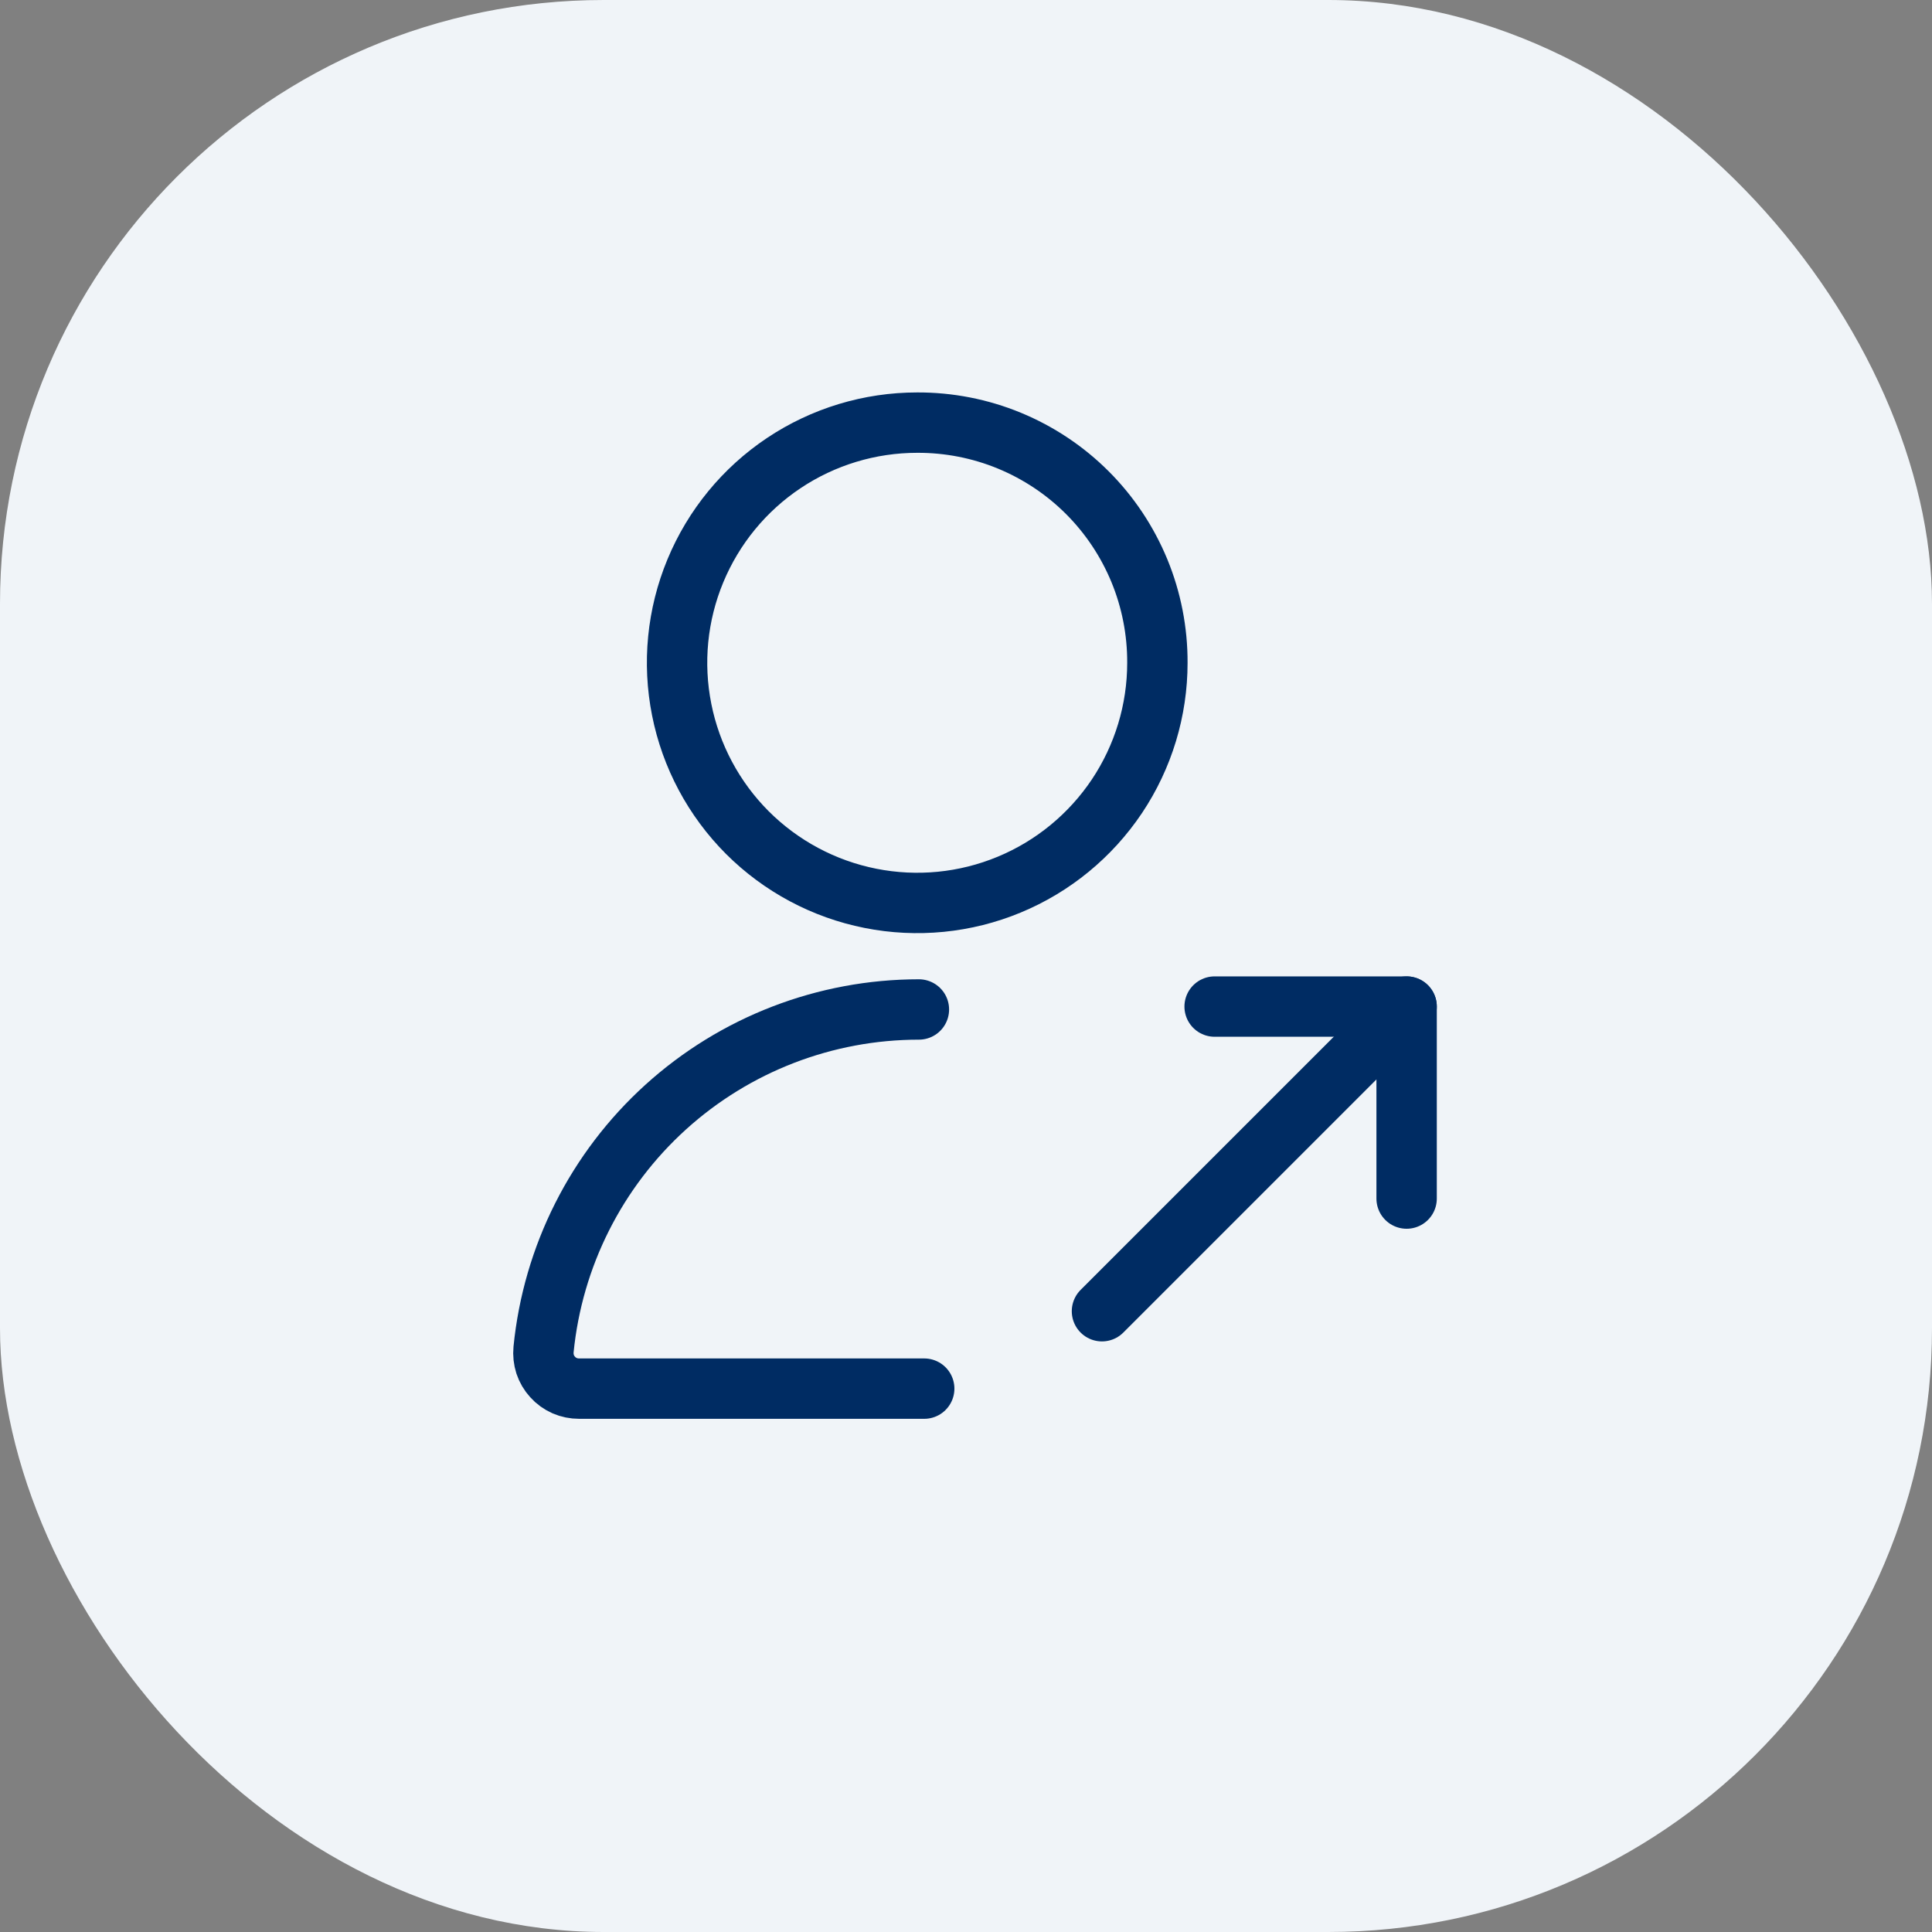
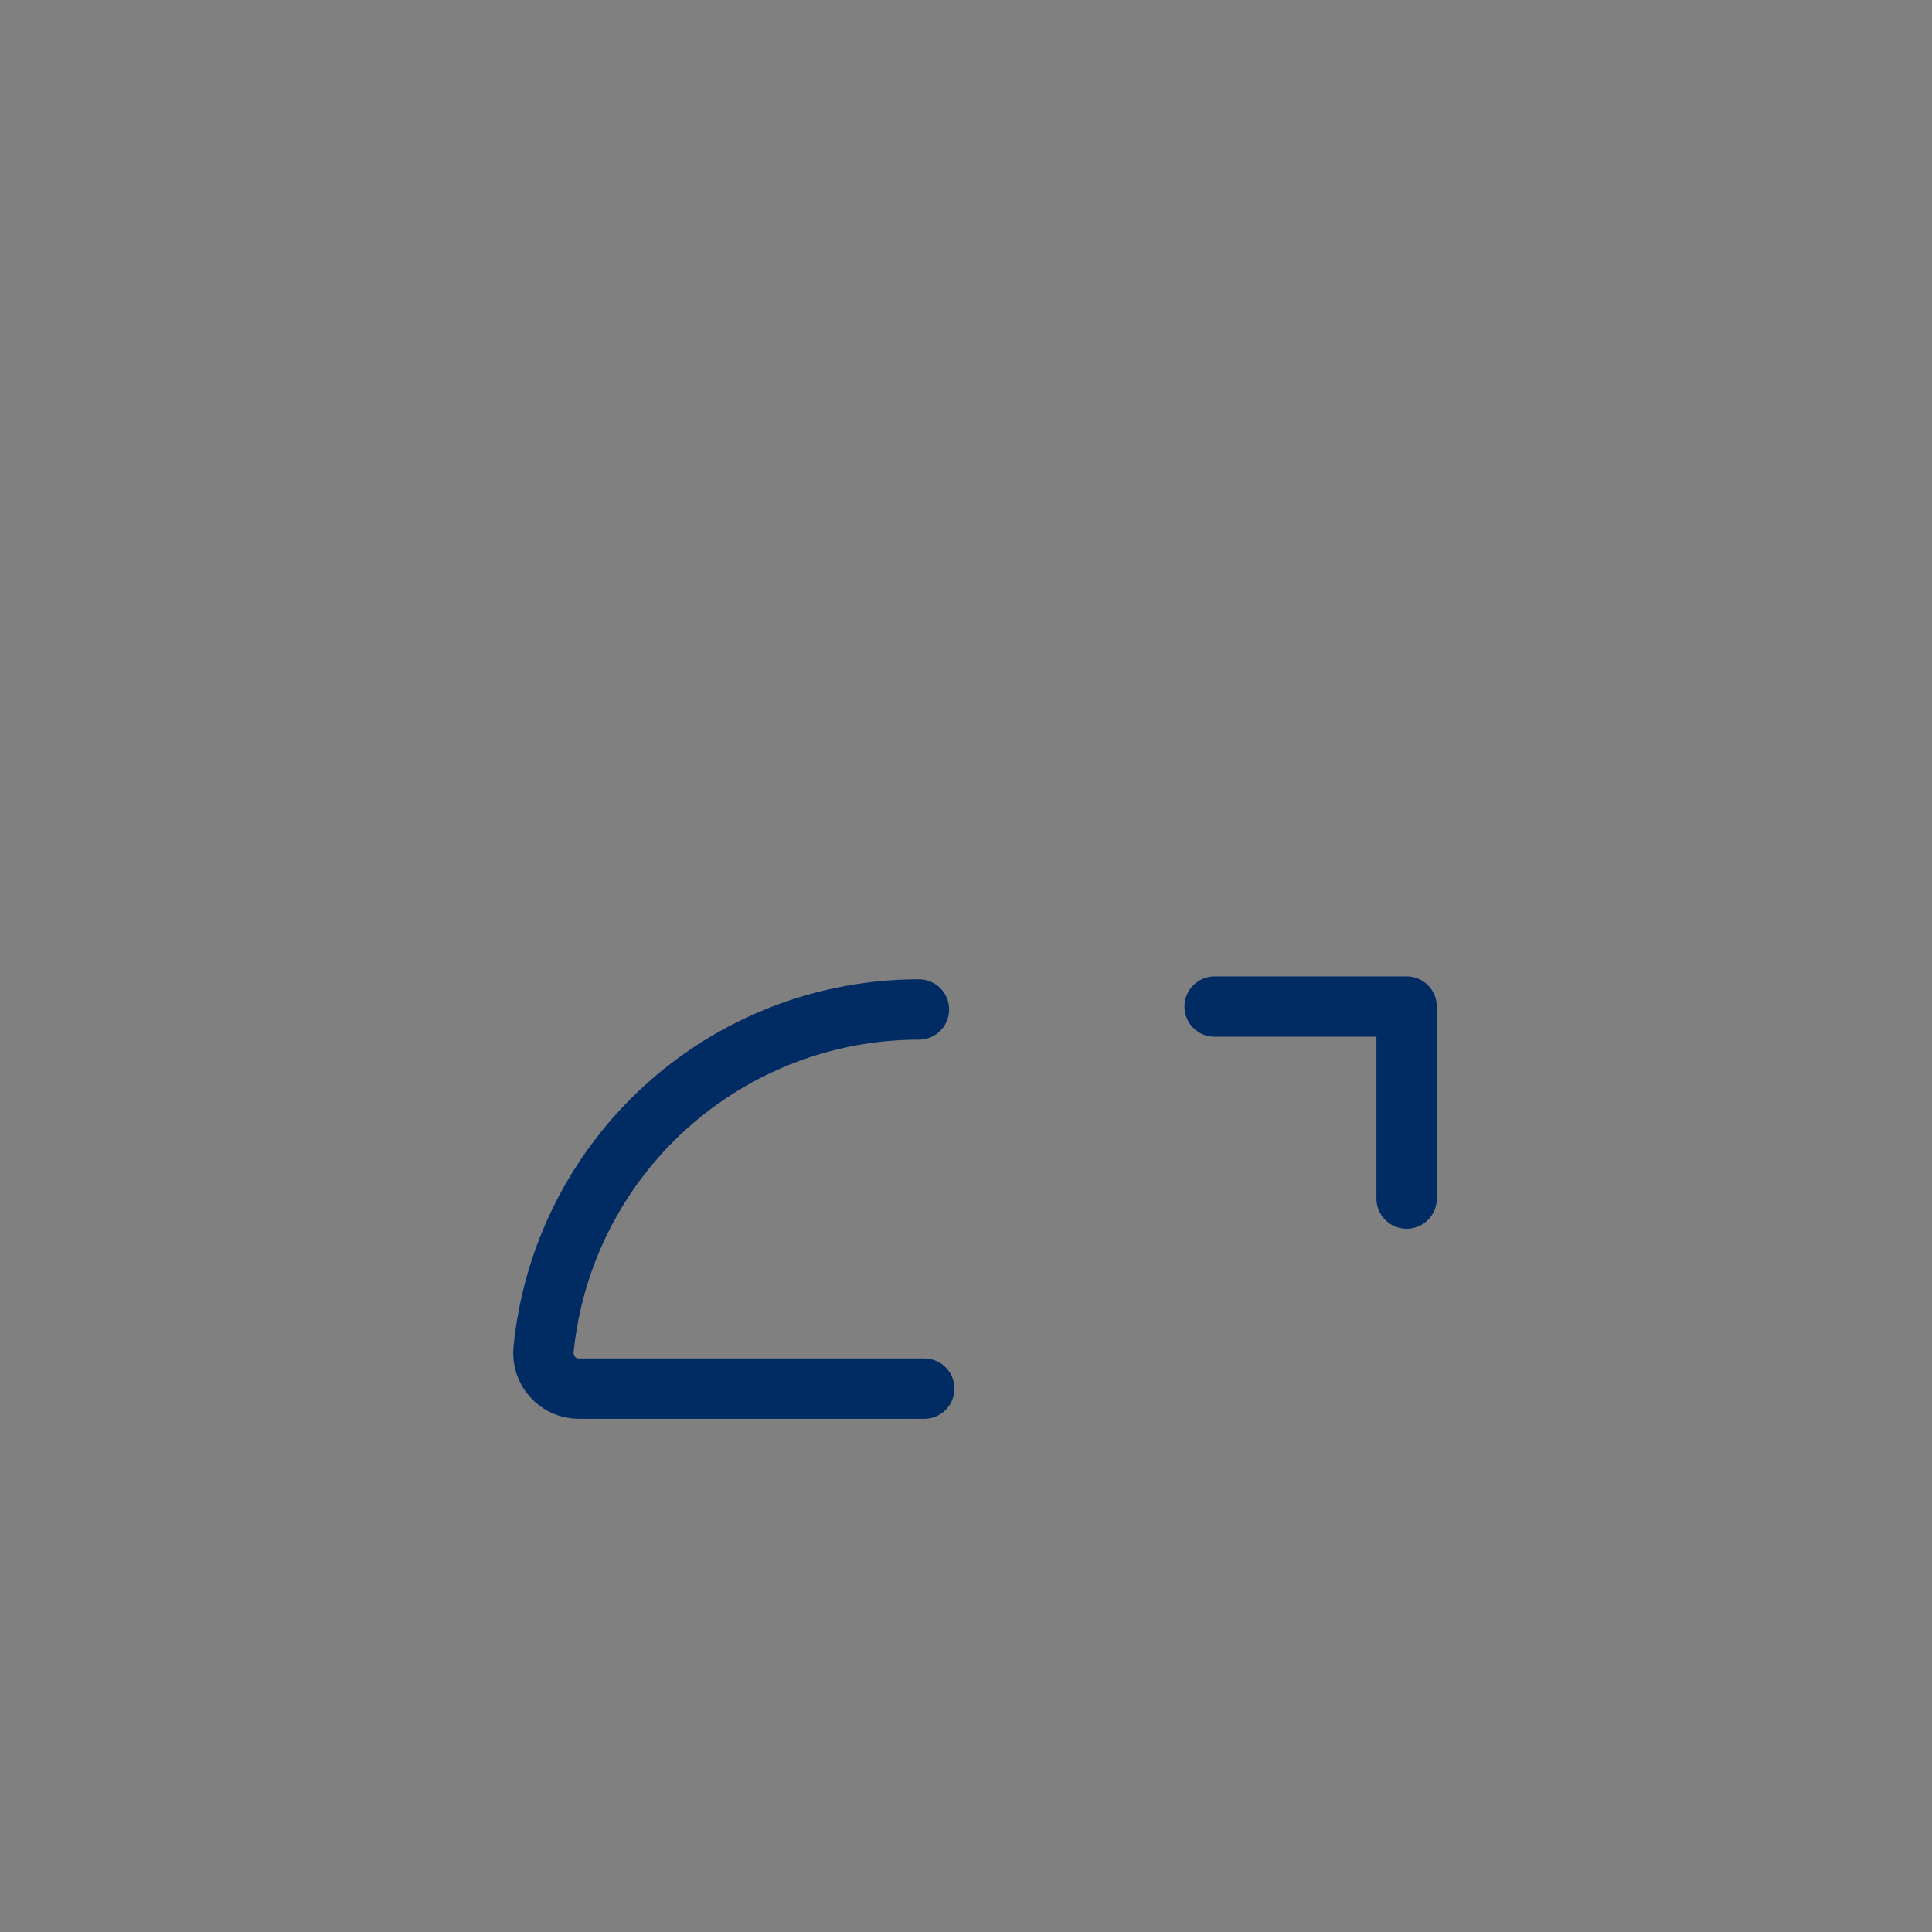
<svg xmlns="http://www.w3.org/2000/svg" width="32" height="32" viewBox="0 0 32 32" fill="none">
  <rect x="0" y="0" width="32" height="32" fill="#808080" stroke="none" />
-   <rect width="32" height="32" rx="10" fill="#F0F4F8" />
-   <path d="M15.192 7C14.405 7 13.636 7.233 12.982 7.67C12.328 8.107 11.818 8.729 11.517 9.456C11.216 10.182 11.137 10.982 11.291 11.754C11.444 12.525 11.823 13.234 12.379 13.791C12.936 14.347 13.645 14.726 14.416 14.879C15.188 15.033 15.988 14.954 16.714 14.653C17.441 14.352 18.062 13.842 18.5 13.188C18.937 12.534 19.17 11.765 19.17 10.978C19.172 10.455 19.071 9.937 18.872 9.453C18.672 8.969 18.38 8.53 18.01 8.16C17.64 7.79 17.201 7.498 16.717 7.298C16.233 7.099 15.715 6.998 15.192 7V7Z" stroke="#002C63" stroke-miterlimit="10" stroke-linecap="round" stroke-linejoin="round" />
  <path d="M15.22 16.72C13.67 16.72 12.175 17.296 11.026 18.337C9.877 19.378 9.156 20.809 9.003 22.352C8.995 22.434 9.004 22.517 9.029 22.596C9.055 22.674 9.097 22.746 9.153 22.807C9.208 22.869 9.276 22.917 9.352 22.951C9.428 22.984 9.509 23 9.592 23H15.308" stroke="#002C63" stroke-miterlimit="10" stroke-linecap="round" stroke-linejoin="round" />
  <path d="M20.118 16.672H23.298V19.852" stroke="#002C63" stroke-miterlimit="10" stroke-linecap="round" stroke-linejoin="round" />
-   <path d="M18.252 21.718L23.298 16.672" stroke="#002C63" stroke-miterlimit="10" stroke-linecap="round" stroke-linejoin="round" />
</svg>